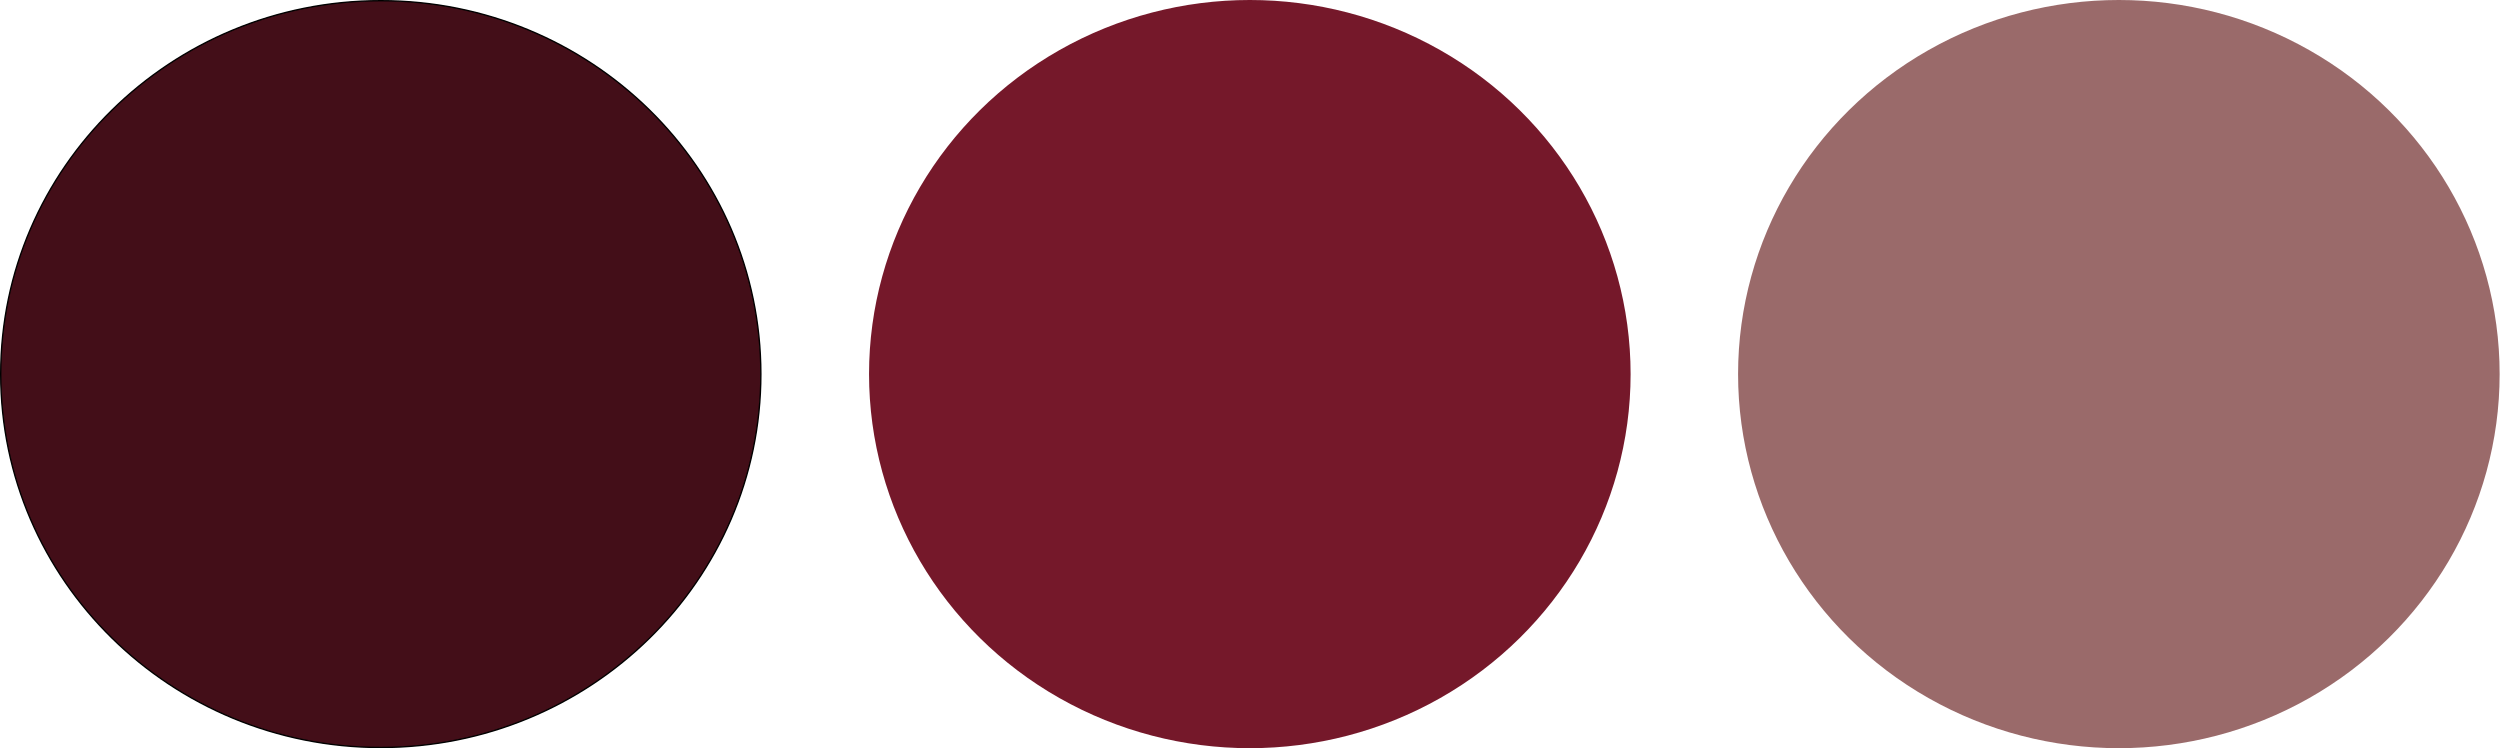
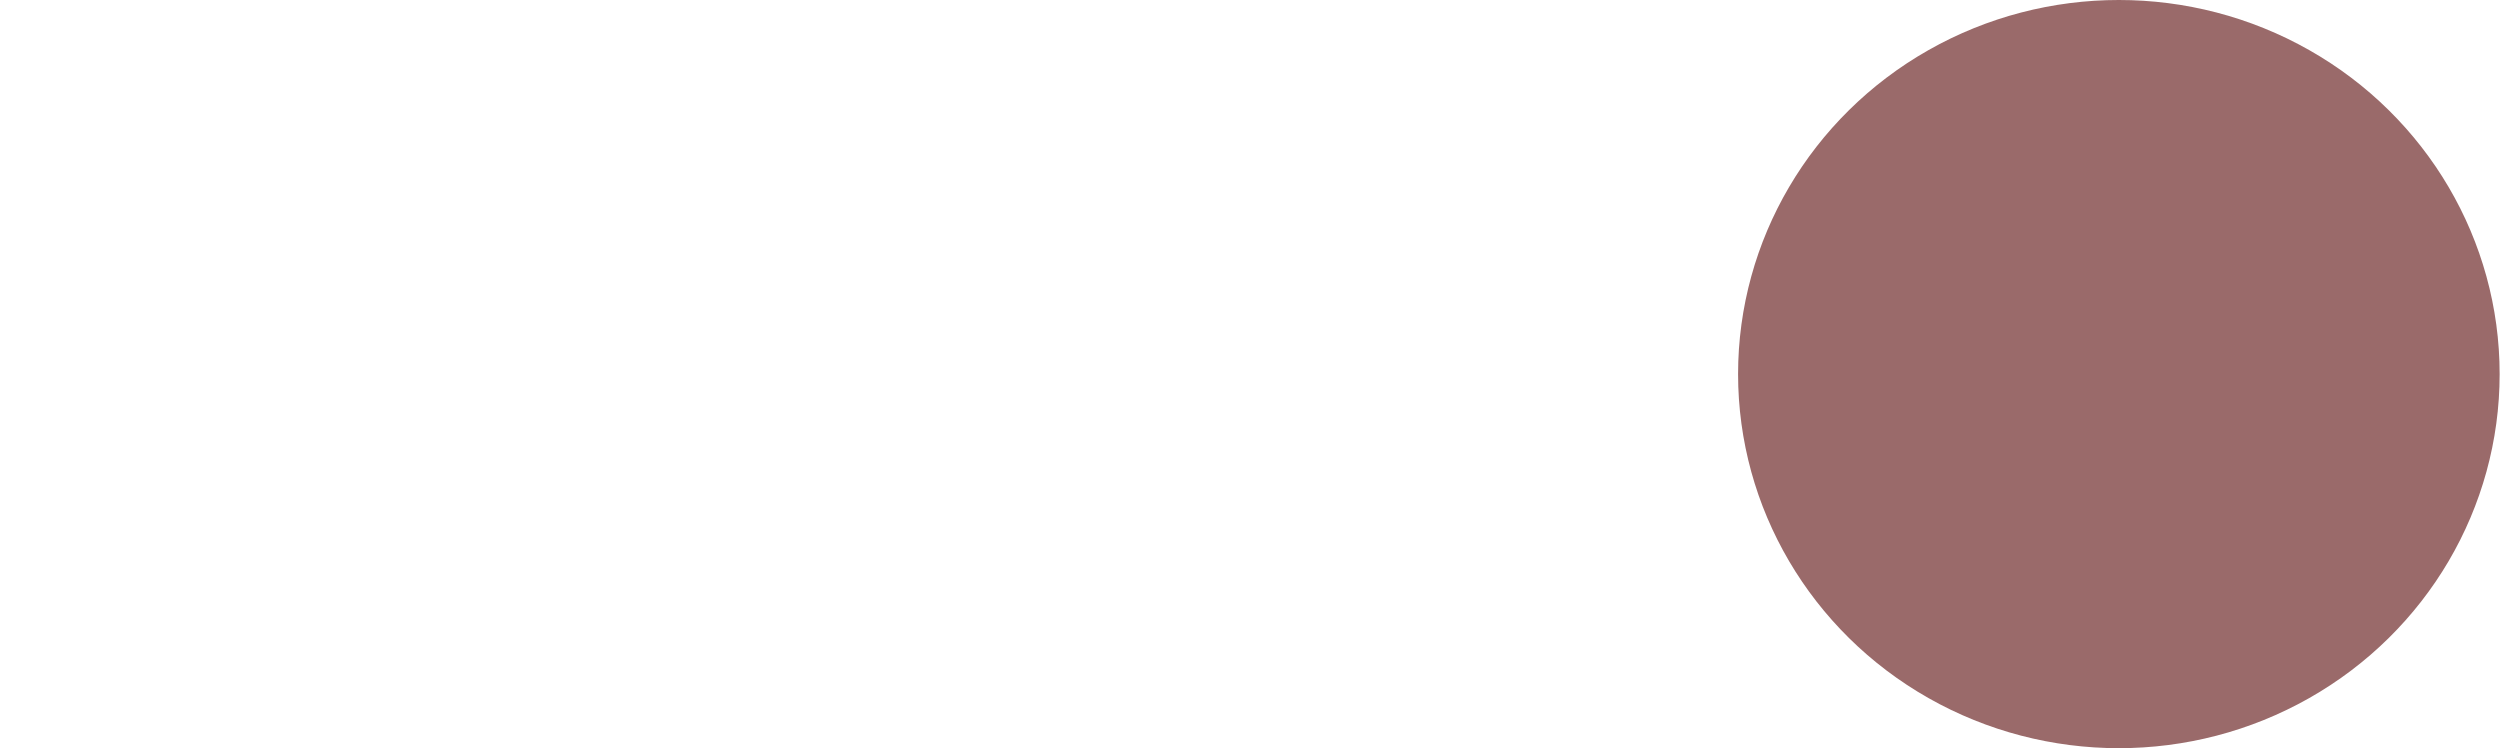
<svg xmlns="http://www.w3.org/2000/svg" width="1791" height="536" viewBox="0 0 1791 536" fill="none">
  <ellipse cx="1517.95" cy="268" rx="272.791" ry="268" fill="#9A6A6A" />
-   <ellipse cx="895.373" cy="268" rx="272.791" ry="268" fill="#75182A" />
-   <path d="M272.791 0.5C423.181 0.5 545.081 120.272 545.081 268C545.081 415.728 423.181 535.5 272.791 535.5C122.401 535.5 0.5 415.728 0.5 268C0.5 120.272 122.401 0.5 272.791 0.5Z" fill="#430E18" stroke="black" />
</svg>